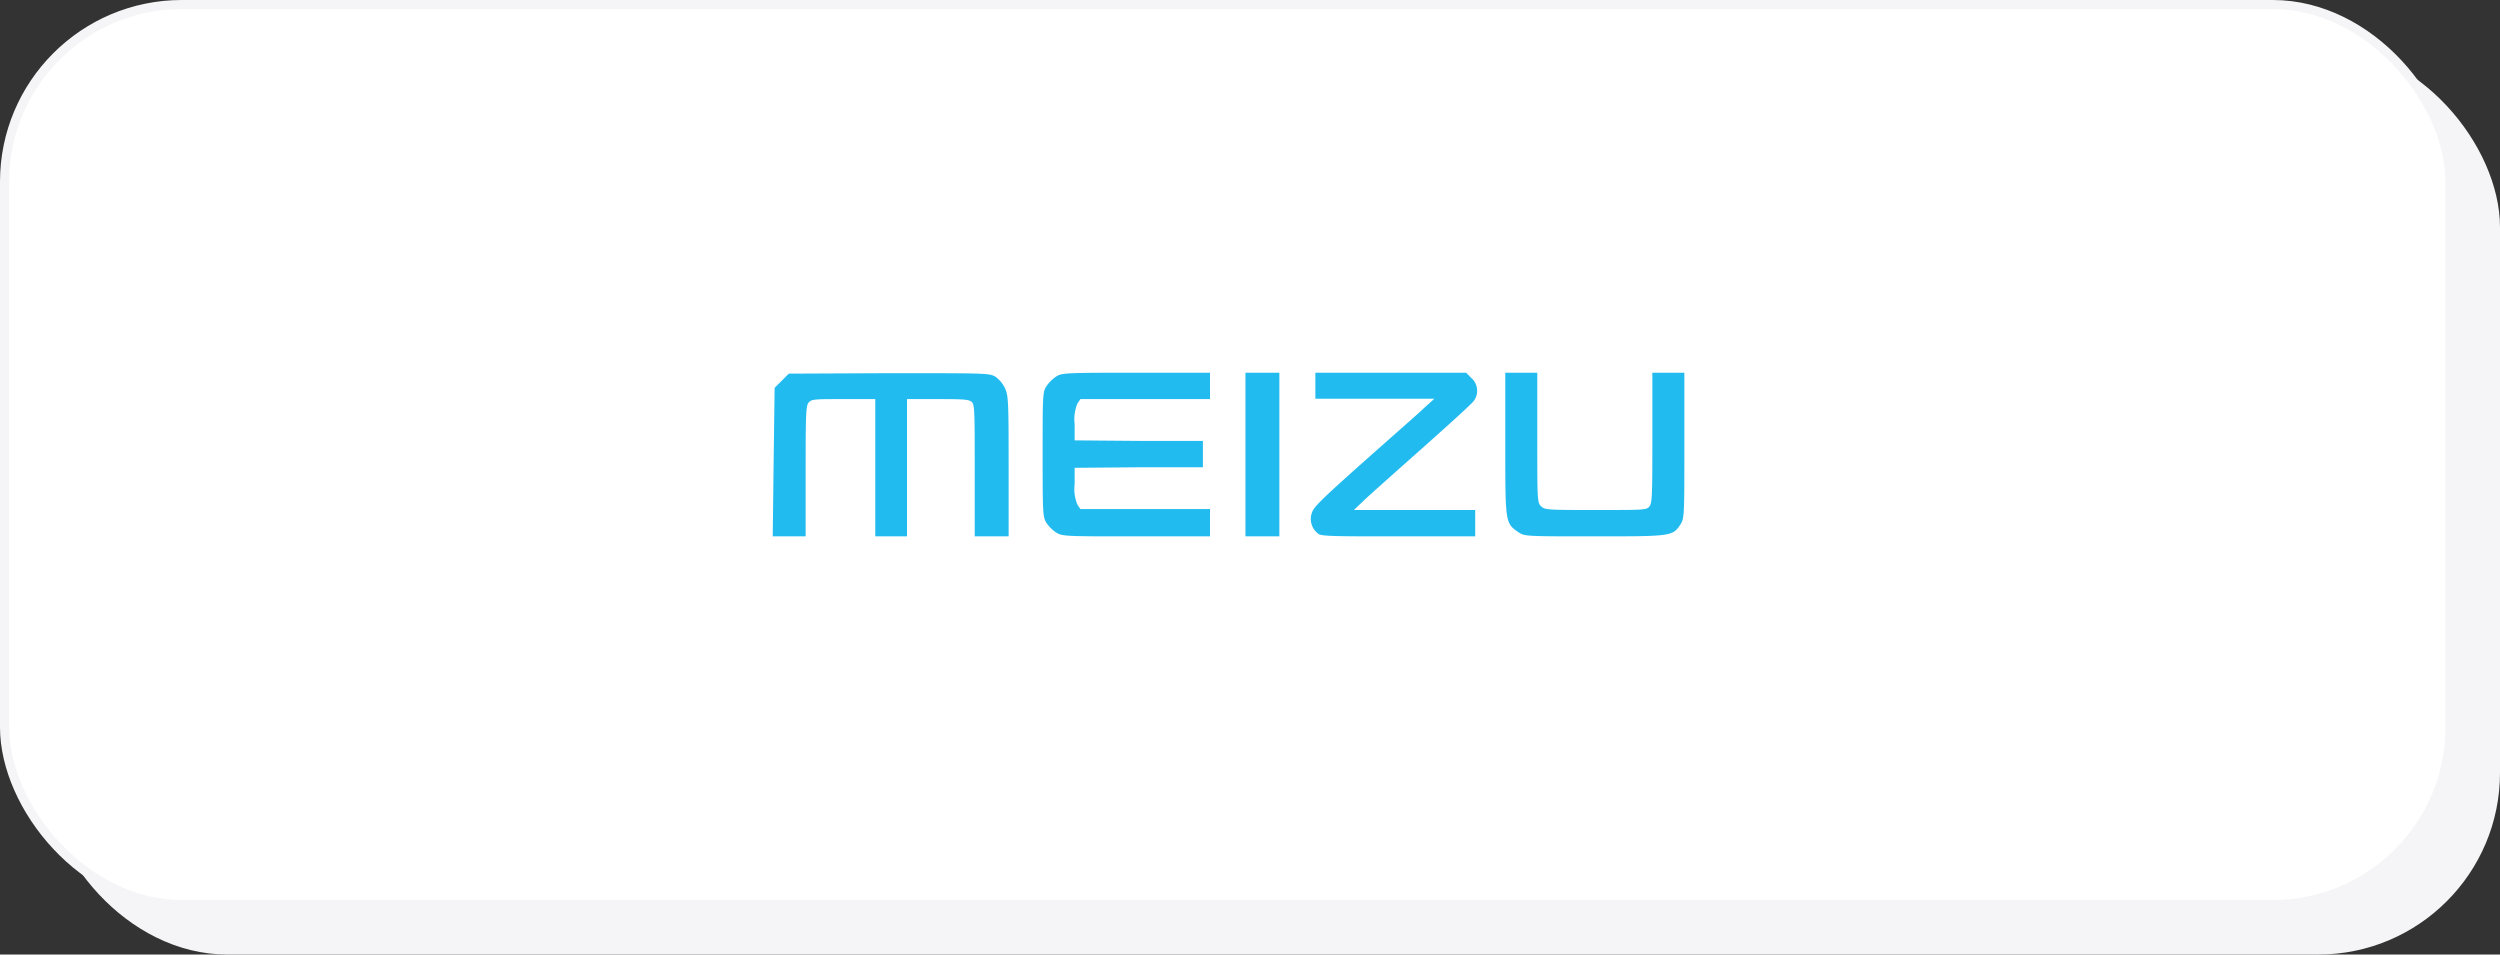
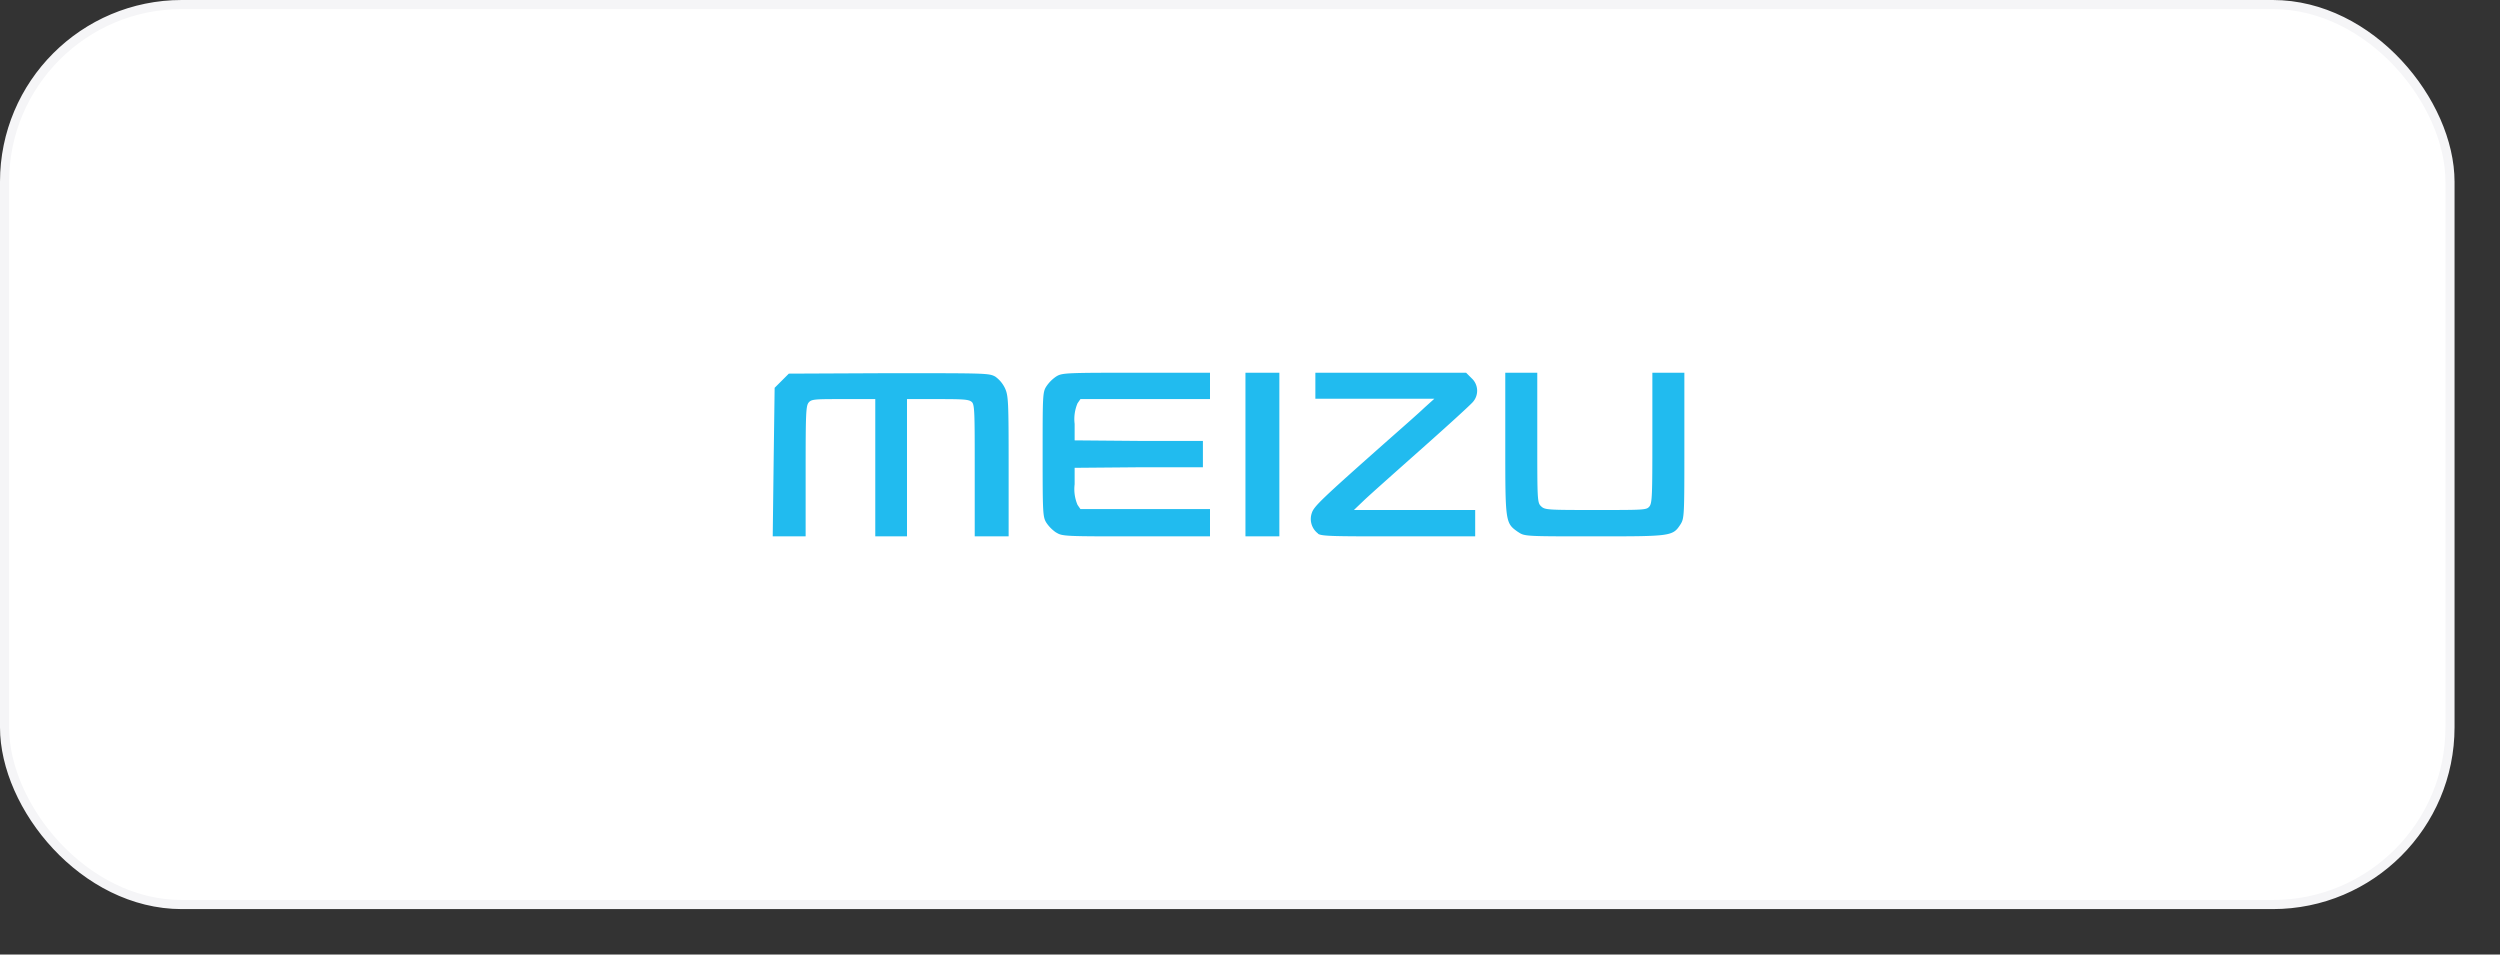
<svg xmlns="http://www.w3.org/2000/svg" id="图层_1" data-name="图层 1" viewBox="0 0 275 105">
  <rect x="0" y="0" width="275" height="105" fill="#333333" stroke="none" />
  <defs>
    <style>.cls-1{fill:#f5f5f7;}.cls-2{fill:#fff;stroke:#f5f5f7;}.cls-3{fill:#21bbef;}</style>
  </defs>
  <title>meizu</title>
-   <rect class="cls-1" x="5" y="5" width="270" height="100" rx="20" />
  <rect class="cls-2" x="0.5" y="0.5" width="269" height="99" rx="19.5" />
  <path class="cls-3" d="M85.1,50.83l.11-8.17.78-.78.78-.78,11-.05c10.76,0,11,0,11.7.37a3.31,3.31,0,0,1,1.08,1.29c.37.81.4,1.43.4,8.58V59h-3.73V51.77c0-6.29,0-7.26-.32-7.55s-.91-.32-3.73-.32h-3.4V59H96.28V43.9H92.79c-3.11,0-3.52,0-3.83.37s-.34,1.17-.34,7.56V59H85l.1-8.17Zm31.09,7.76a4,4,0,0,1-1.09-1.09c-.39-.64-.41-1-.41-7.5s0-6.86.41-7.5a4,4,0,0,1,1.09-1.09c.64-.39,1-.41,8.79-.41h8.12v2.9H118.85l-.32.46a4.43,4.43,0,0,0-.32,2.27v1.81l7.05.06,7.06,0v2.9l-7.06,0-7.05.06v1.81a4.43,4.43,0,0,0,.32,2.27l.32.46H133.1V59H125c-7.74,0-8.15,0-8.79-.41ZM137,50V41h3.73V59H137V50ZM145,58.7a2,2,0,0,1-.7-2.27c.24-.74,1-1.47,8.37-8,1.6-1.41,3.41-3,4-3.57l1.11-1H144.69V41h16.58l.61.61a1.86,1.86,0,0,1,.17,2.57c-.23.3-2.77,2.61-5.63,5.15s-5.73,5.09-6.35,5.68l-1.14,1.09h13.34V59h-8.43c-7.06,0-8.51,0-8.87-.3Zm22-.17c-1.42-1-1.42-1-1.42-9.72V41h3.52v7.14c0,6.86,0,7.15.42,7.55s.69.41,6,.41,5.58,0,5.9-.37.34-1.17.34-7.56V41h3.52v8c0,7.65,0,8-.42,8.67C184,59,183.84,59,175.36,59c-7.6,0-7.65,0-8.35-.47Z" />
</svg>